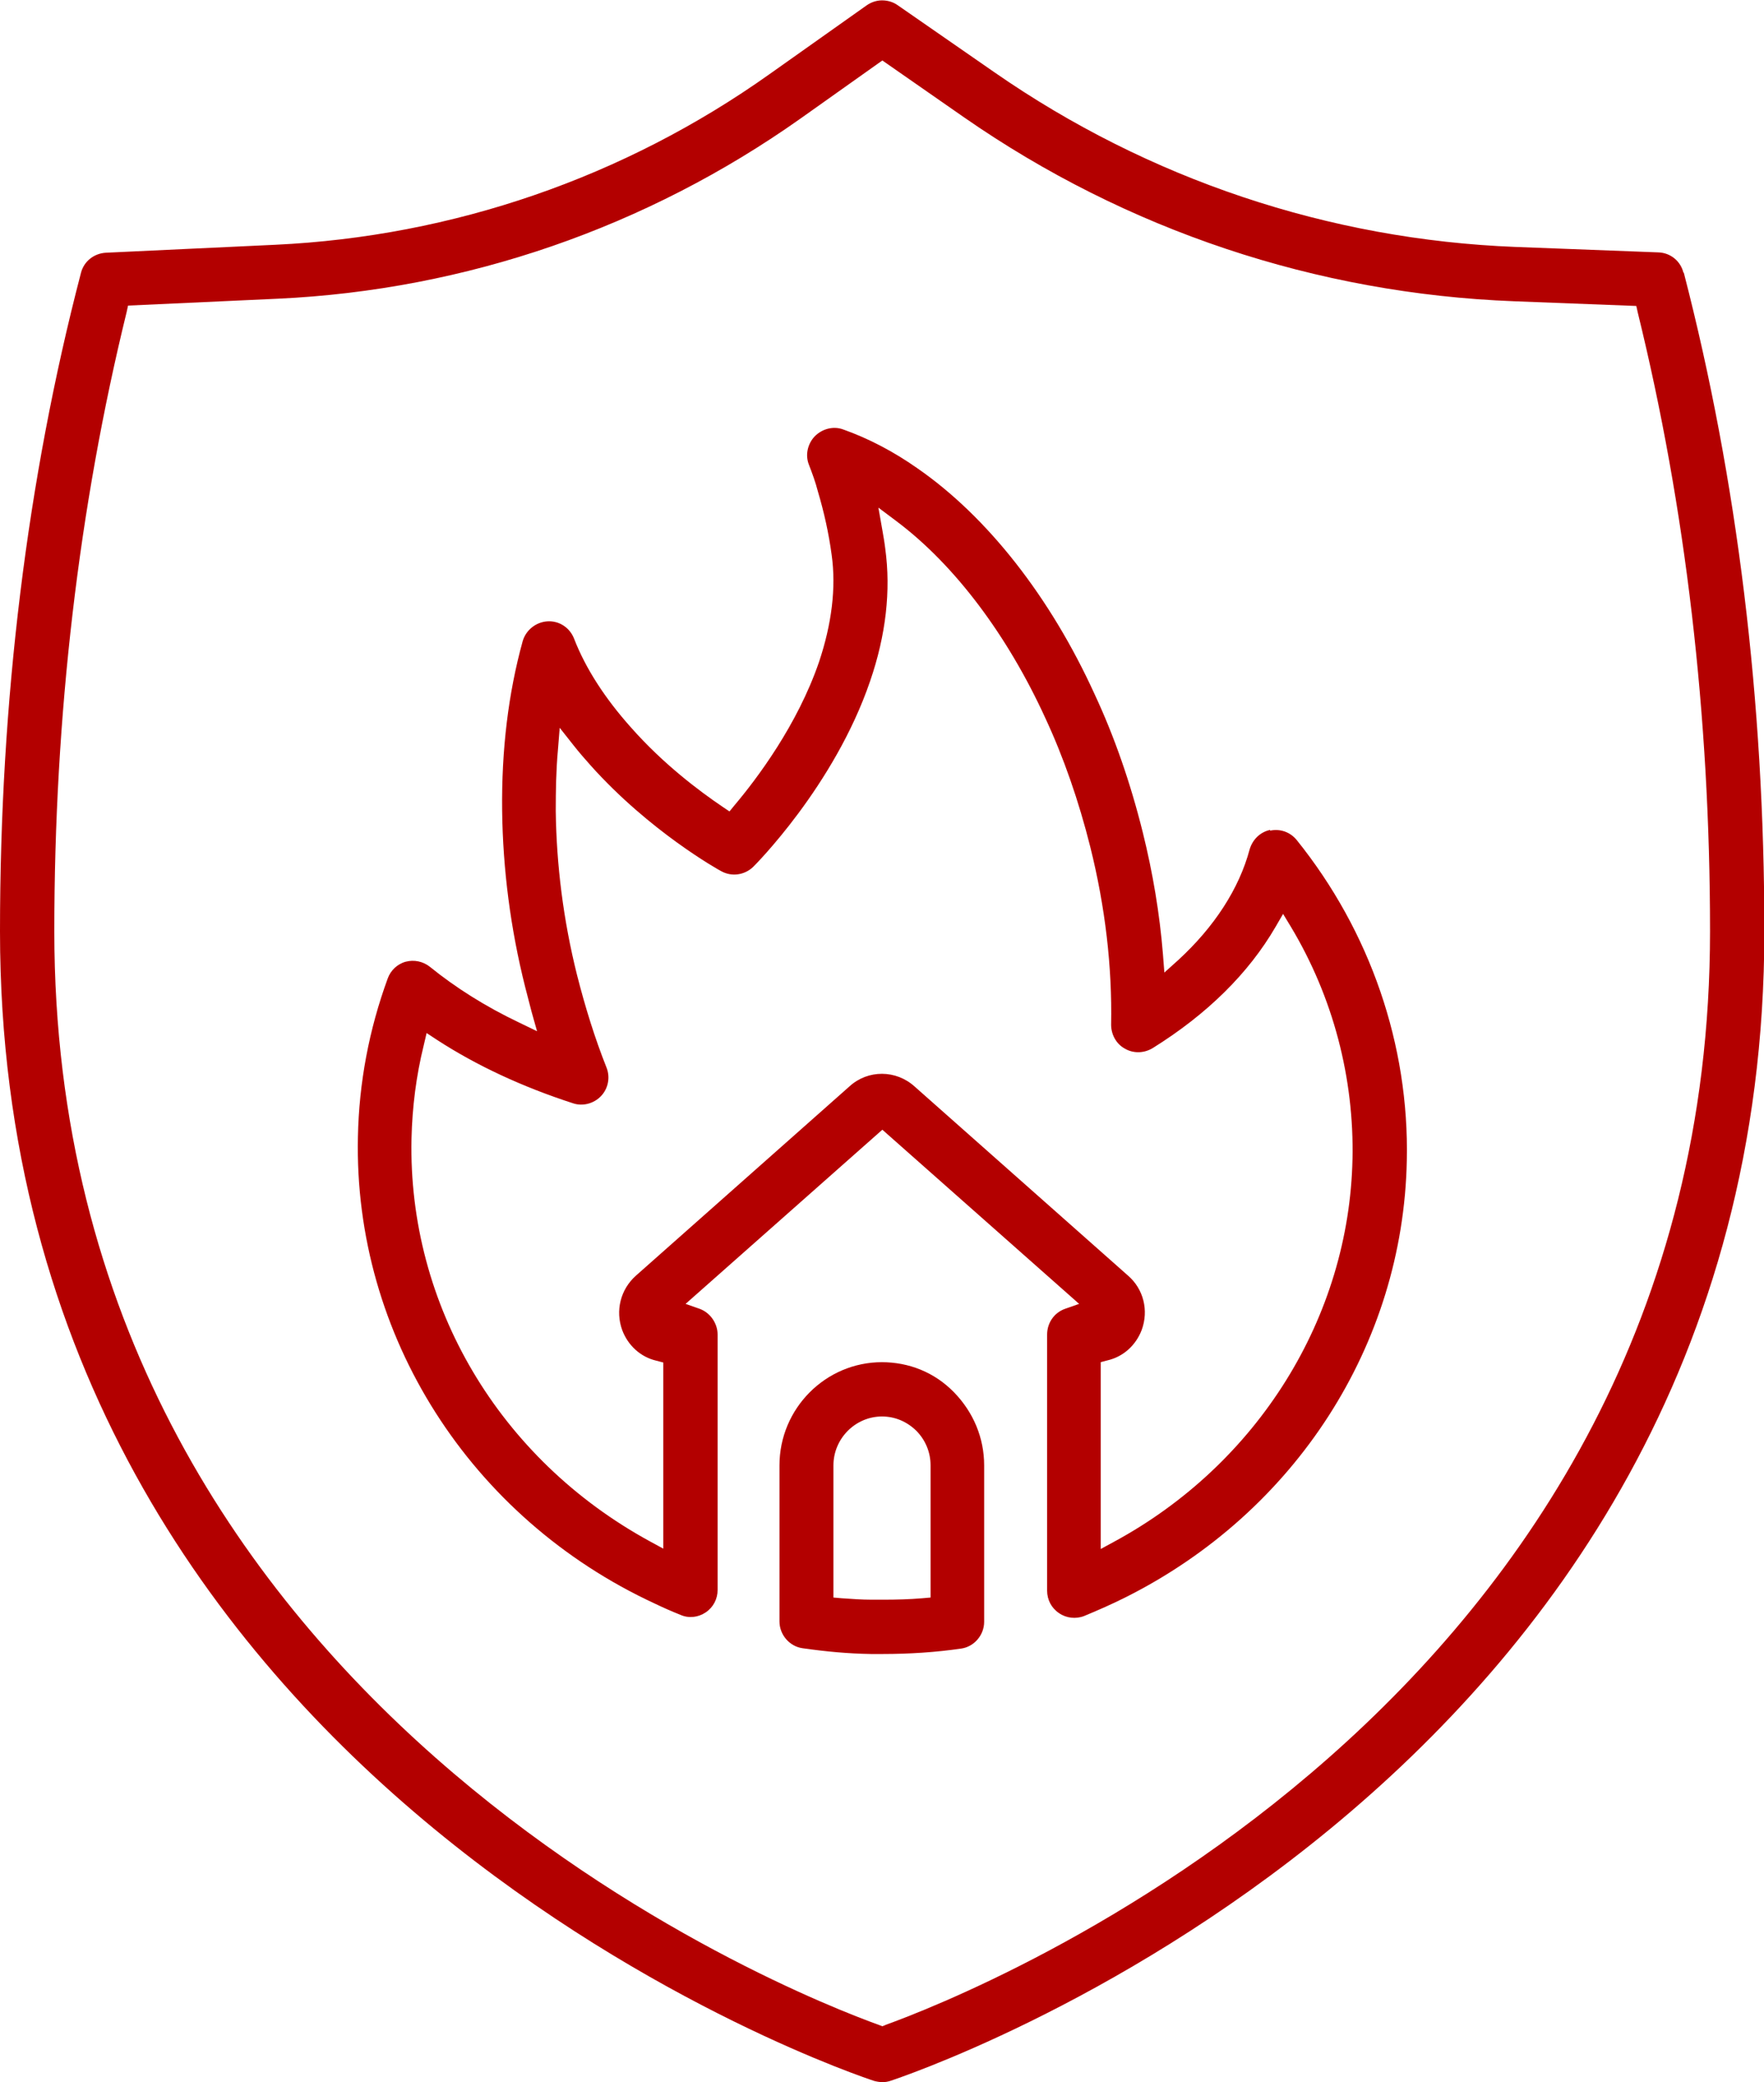
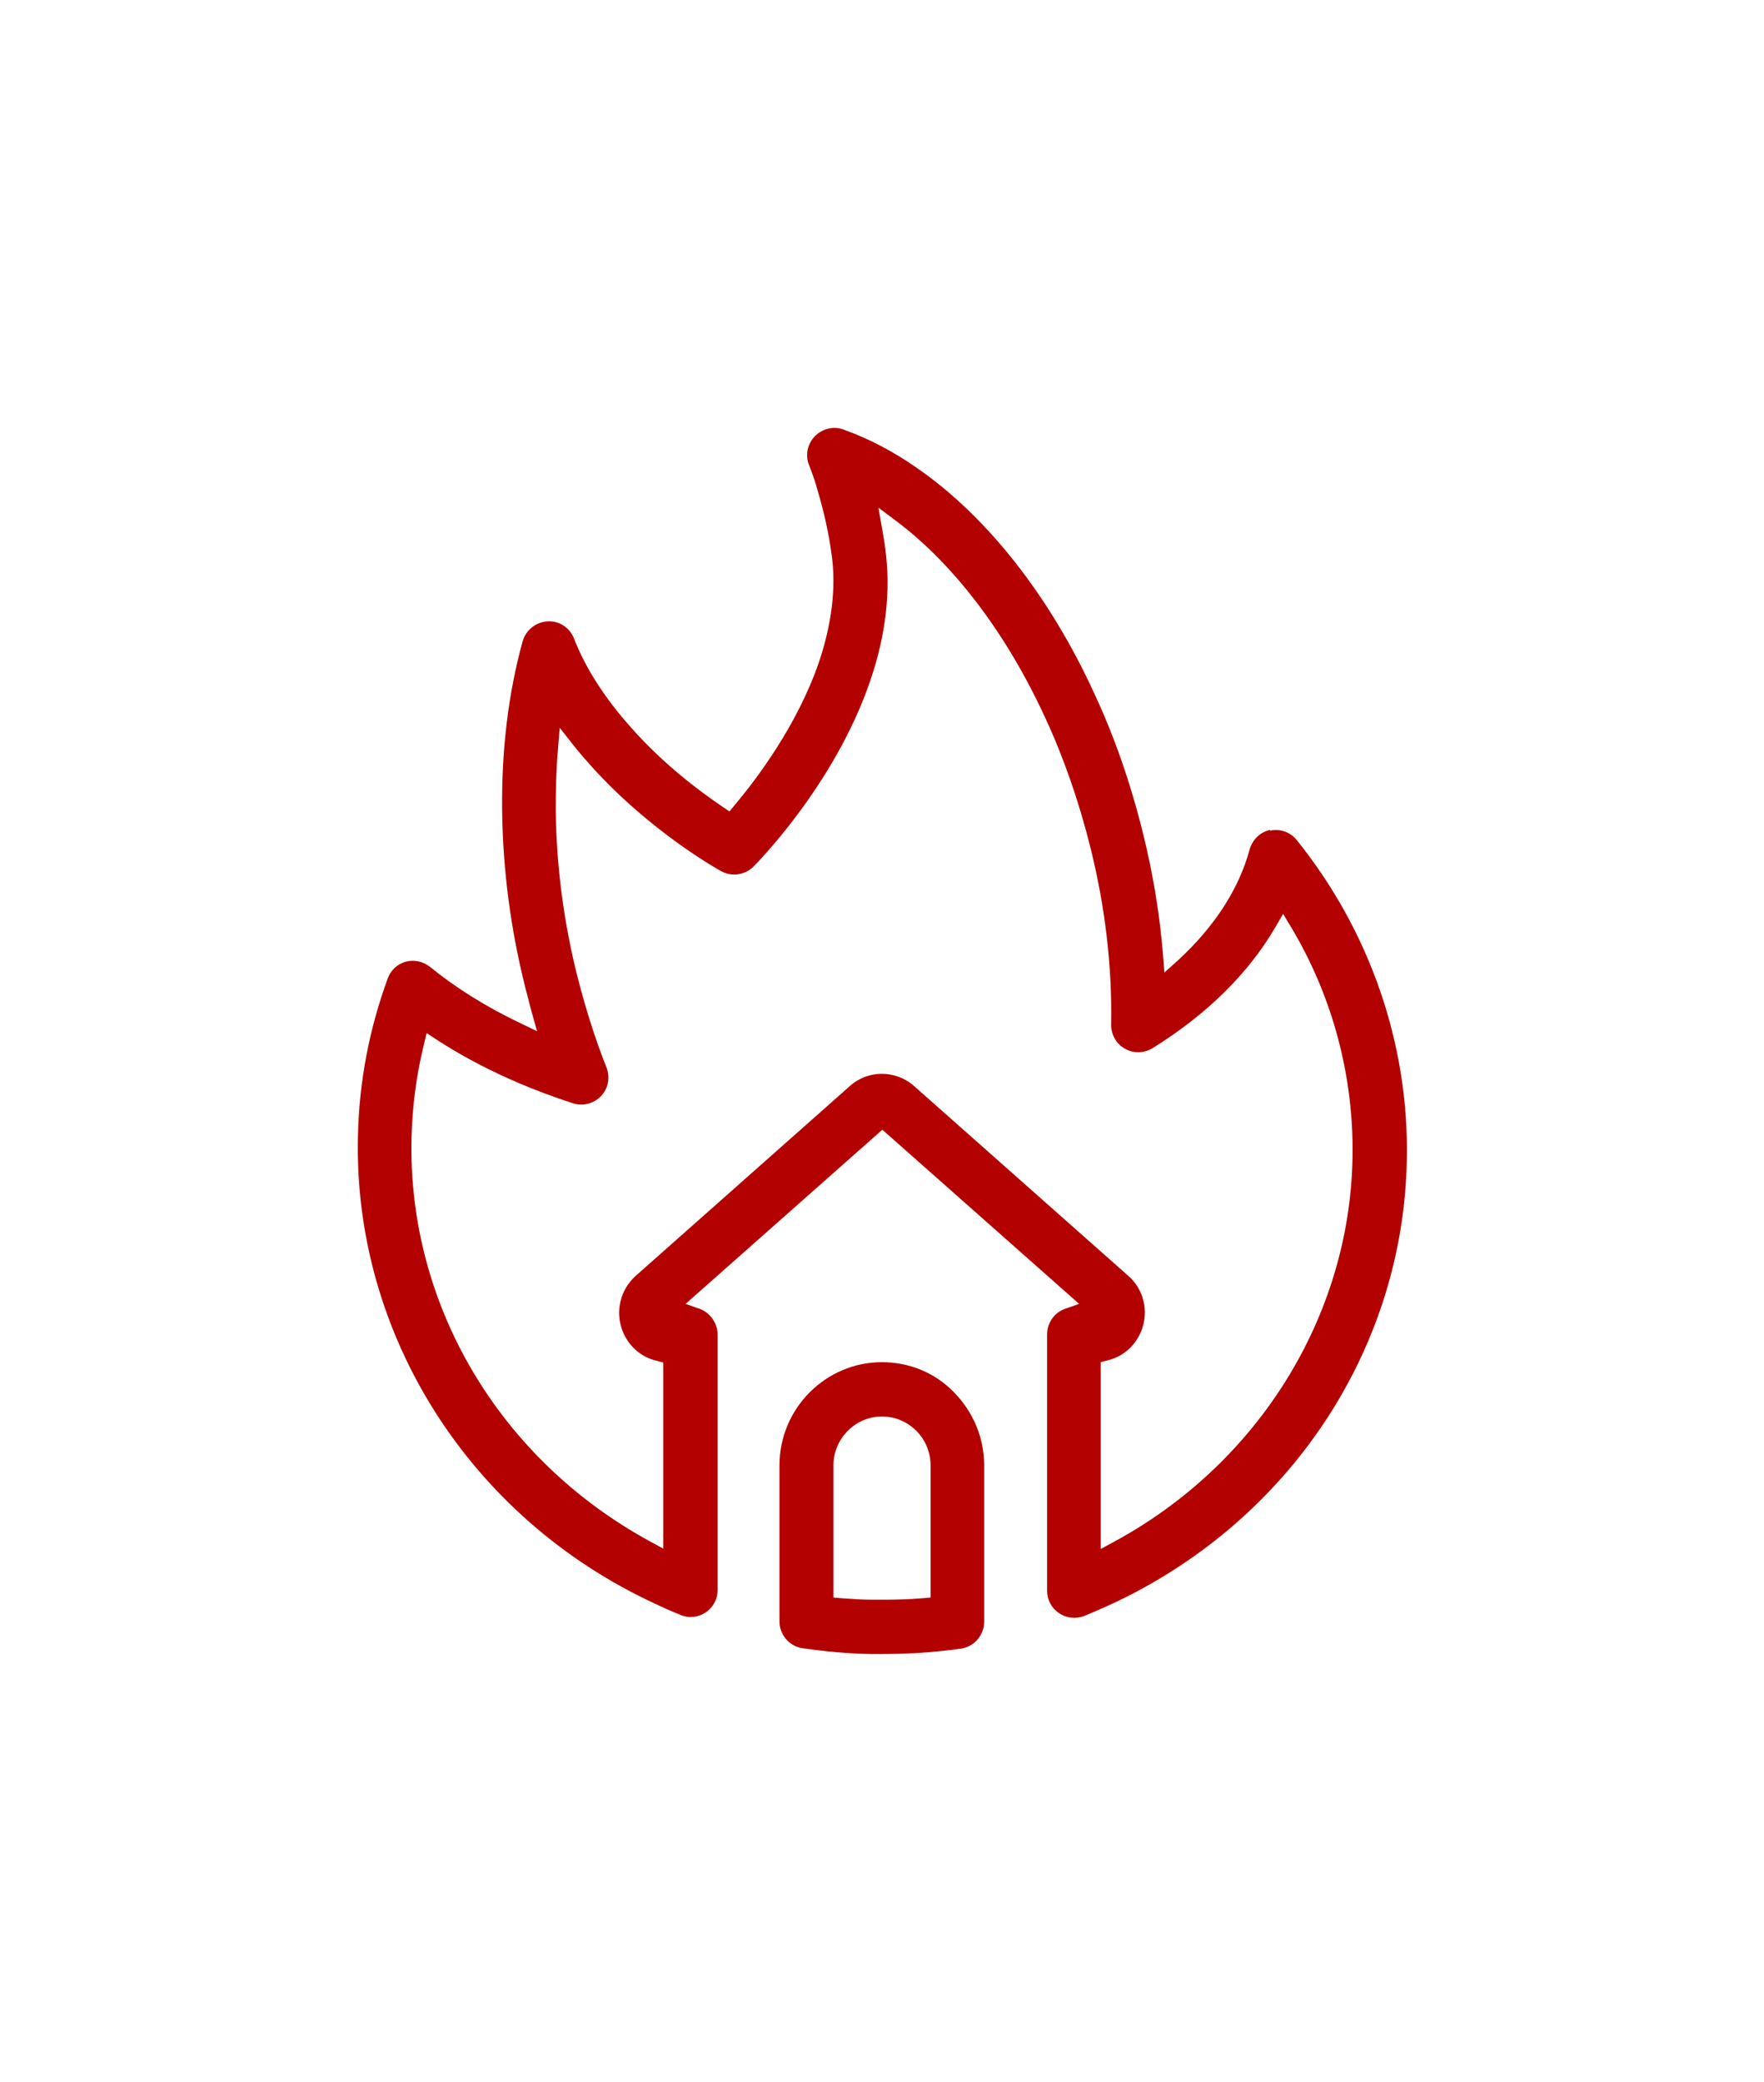
<svg xmlns="http://www.w3.org/2000/svg" width="100" height="118" viewBox="0 0 100 118" fill="none">
  <g clip-path="url(#clip0_816_2174)">
-     <path d="M95.432 15.453C95.269 14.796 94.698 14.324 94.005 14.304L85.93 13.996C75.326 13.585 65.11 10.158 56.383 4.104L50.877 0.287C50.612 0.103 50.306 0.021 50 0.021C49.694 0.021 49.388 0.123 49.123 0.308L43.617 4.207C35.379 10.056 25.673 13.401 15.6 13.873L5.995 14.324C5.322 14.365 4.751 14.817 4.588 15.473C1.529 27.191 0 39.751 0 52.782C0 101.665 49.042 117.774 49.551 117.938C49.857 118.021 50.163 118.041 50.469 117.938C50.958 117.774 100.02 101.685 100.02 52.782C100.02 39.751 98.491 27.191 95.453 15.453H95.432ZM50.184 114.778L50.02 114.84L49.857 114.778C45.065 113.054 3.079 96.698 3.079 52.782C3.079 40.551 4.466 28.751 7.178 17.69L7.259 17.32L15.742 16.93C26.407 16.438 36.664 12.888 45.392 6.711L50.02 3.427L54.649 6.649C63.866 13.052 74.633 16.643 85.828 17.074L92.761 17.341L92.843 17.71C95.555 28.751 96.941 40.551 96.941 52.782C96.941 96.698 54.955 113.054 50.163 114.778H50.184Z" fill="#B30000" />
    <path d="M72.002 47.036C71.431 47.159 71.003 47.59 70.84 48.144C70.249 50.36 68.842 52.536 66.782 54.424L66.007 55.121L65.926 54.075C65.742 51.797 65.355 49.478 64.784 47.179C64.091 44.389 63.173 41.741 62.051 39.34C59.543 33.84 55.975 29.285 51.998 26.535C50.653 25.591 49.245 24.852 47.798 24.339C47.247 24.134 46.615 24.298 46.187 24.729C45.779 25.16 45.636 25.796 45.861 26.35C46.044 26.822 46.227 27.314 46.37 27.869C46.717 29.038 46.982 30.229 47.145 31.439C47.41 33.327 47.145 35.38 46.431 37.514C45.208 41.085 42.904 44.142 41.639 45.64L41.354 45.989L40.987 45.743C39.621 44.819 37.602 43.301 35.787 41.249C34.298 39.587 33.197 37.883 32.545 36.2C32.3 35.564 31.688 35.174 31.036 35.215C30.383 35.256 29.812 35.708 29.629 36.344C28.813 39.299 28.426 42.521 28.466 45.948C28.507 49.252 28.936 52.618 29.772 55.942C29.894 56.414 30.016 56.886 30.139 57.358L30.445 58.446L29.425 57.953C27.529 57.05 25.836 55.983 24.368 54.793C23.98 54.485 23.471 54.383 23.002 54.506C22.533 54.629 22.145 54.998 21.982 55.45C20.922 58.343 20.351 61.36 20.29 64.438C20.045 75.664 26.652 86.048 37.133 90.891C37.602 91.117 38.071 91.322 38.581 91.527C39.05 91.732 39.58 91.671 40.008 91.383C40.436 91.096 40.681 90.624 40.681 90.111V75.643C40.681 75.007 40.273 74.412 39.682 74.186L38.866 73.899L50.02 64.028L61.175 73.899L60.359 74.186C59.747 74.412 59.36 74.987 59.36 75.643V90.152C59.36 90.665 59.604 91.137 60.033 91.424C60.44 91.712 60.991 91.773 61.46 91.589C62.255 91.26 63.05 90.911 63.825 90.521C73.43 85.699 79.547 76.218 79.751 65.772C79.894 59.226 77.671 52.782 73.511 47.611C73.144 47.159 72.573 46.954 72.002 47.077V47.036ZM76.672 65.67C76.489 74.658 71.309 82.969 63.153 87.382L62.398 87.792V77.203L62.785 77.1C63.683 76.895 64.396 76.238 64.723 75.376C65.13 74.268 64.825 73.057 63.948 72.298L51.856 61.586C50.795 60.621 49.205 60.621 48.165 61.565L36.052 72.298C35.175 73.078 34.87 74.289 35.277 75.397C35.604 76.259 36.317 76.915 37.215 77.121L37.602 77.223V87.772L36.847 87.361C28.303 82.703 23.124 73.96 23.328 64.541C23.369 62.755 23.593 60.97 24.021 59.246L24.184 58.549L24.776 58.938C27.019 60.395 29.629 61.606 32.484 62.53C33.034 62.715 33.666 62.55 34.074 62.119C34.482 61.688 34.604 61.052 34.38 60.498C33.727 58.856 33.177 57.092 32.708 55.245C31.933 52.146 31.546 49.026 31.505 45.969C31.505 44.799 31.525 43.65 31.627 42.521L31.729 41.249L32.524 42.254C32.83 42.644 33.157 43.014 33.483 43.383C36.827 47.118 40.722 49.293 40.885 49.375C41.476 49.704 42.21 49.601 42.7 49.129C42.741 49.088 47.288 44.573 49.327 38.601C50.224 35.995 50.51 33.471 50.184 31.09C50.143 30.742 50.081 30.393 50.02 30.044L49.796 28.771L50.836 29.551C54.139 32.035 57.117 36.016 59.258 40.695C60.298 42.931 61.154 45.394 61.807 48C62.663 51.428 63.05 54.814 62.989 58.077C62.989 58.631 63.275 59.164 63.764 59.431C64.254 59.718 64.845 59.698 65.334 59.41C68.434 57.481 70.779 55.163 72.308 52.536L72.737 51.797L73.185 52.536C75.571 56.517 76.774 61.093 76.672 65.731V65.67Z" fill="#B30000" />
    <path d="M50 77.203C46.799 77.203 44.188 79.83 44.188 83.052V91.896C44.188 92.656 44.759 93.312 45.493 93.415C46.778 93.6 48.083 93.723 49.368 93.743H50.041C51.57 93.743 53.079 93.641 54.486 93.436C55.22 93.333 55.791 92.676 55.791 91.917V83.052C55.791 81.492 55.179 80.035 54.078 78.906C52.977 77.778 51.529 77.203 49.98 77.203H50ZM52.753 90.542L52.284 90.583C51.57 90.645 50.816 90.665 50.061 90.665C49.857 90.665 49.653 90.665 49.429 90.665C48.858 90.665 48.287 90.624 47.716 90.583L47.247 90.542V83.052C47.247 81.533 48.491 80.281 50 80.281C50.734 80.281 51.407 80.568 51.937 81.082C52.467 81.615 52.753 82.313 52.753 83.052V90.562V90.542Z" fill="#B30000" />
  </g>
  <defs>
    <clipPath id="clip0_816_2174">
      <rect width="100" height="118" fill="white" />
    </clipPath>
  </defs>
</svg>